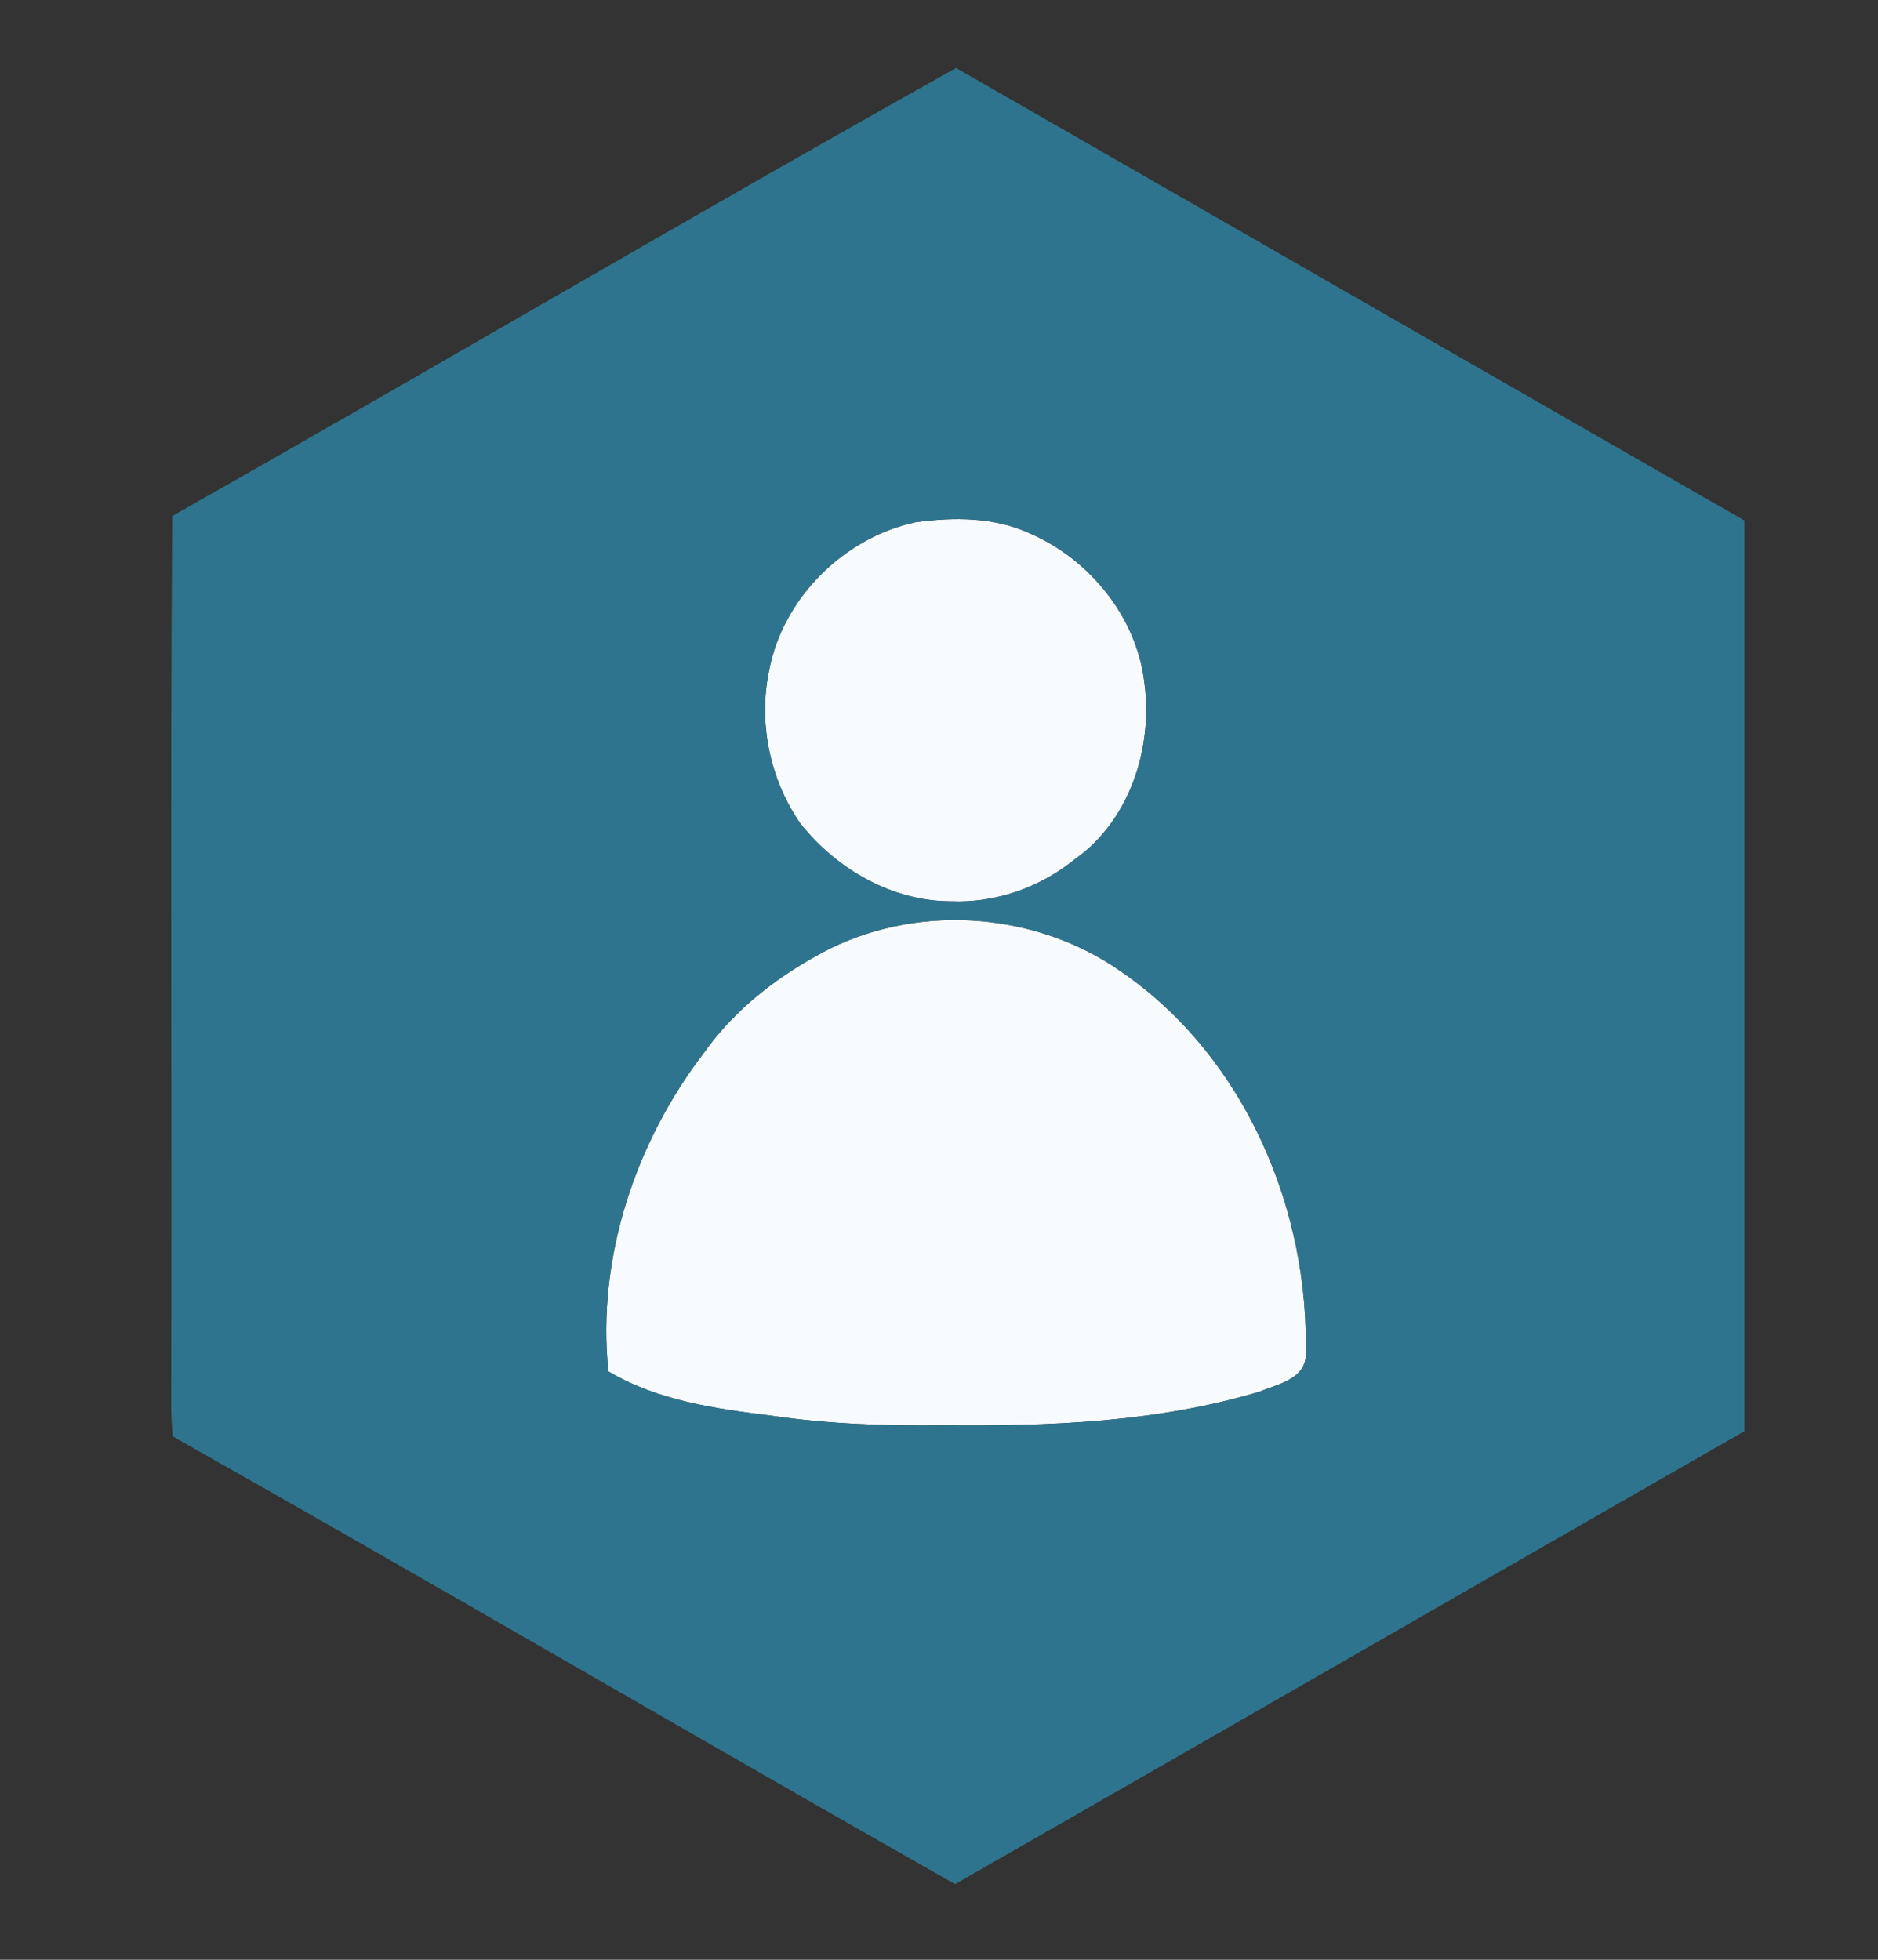
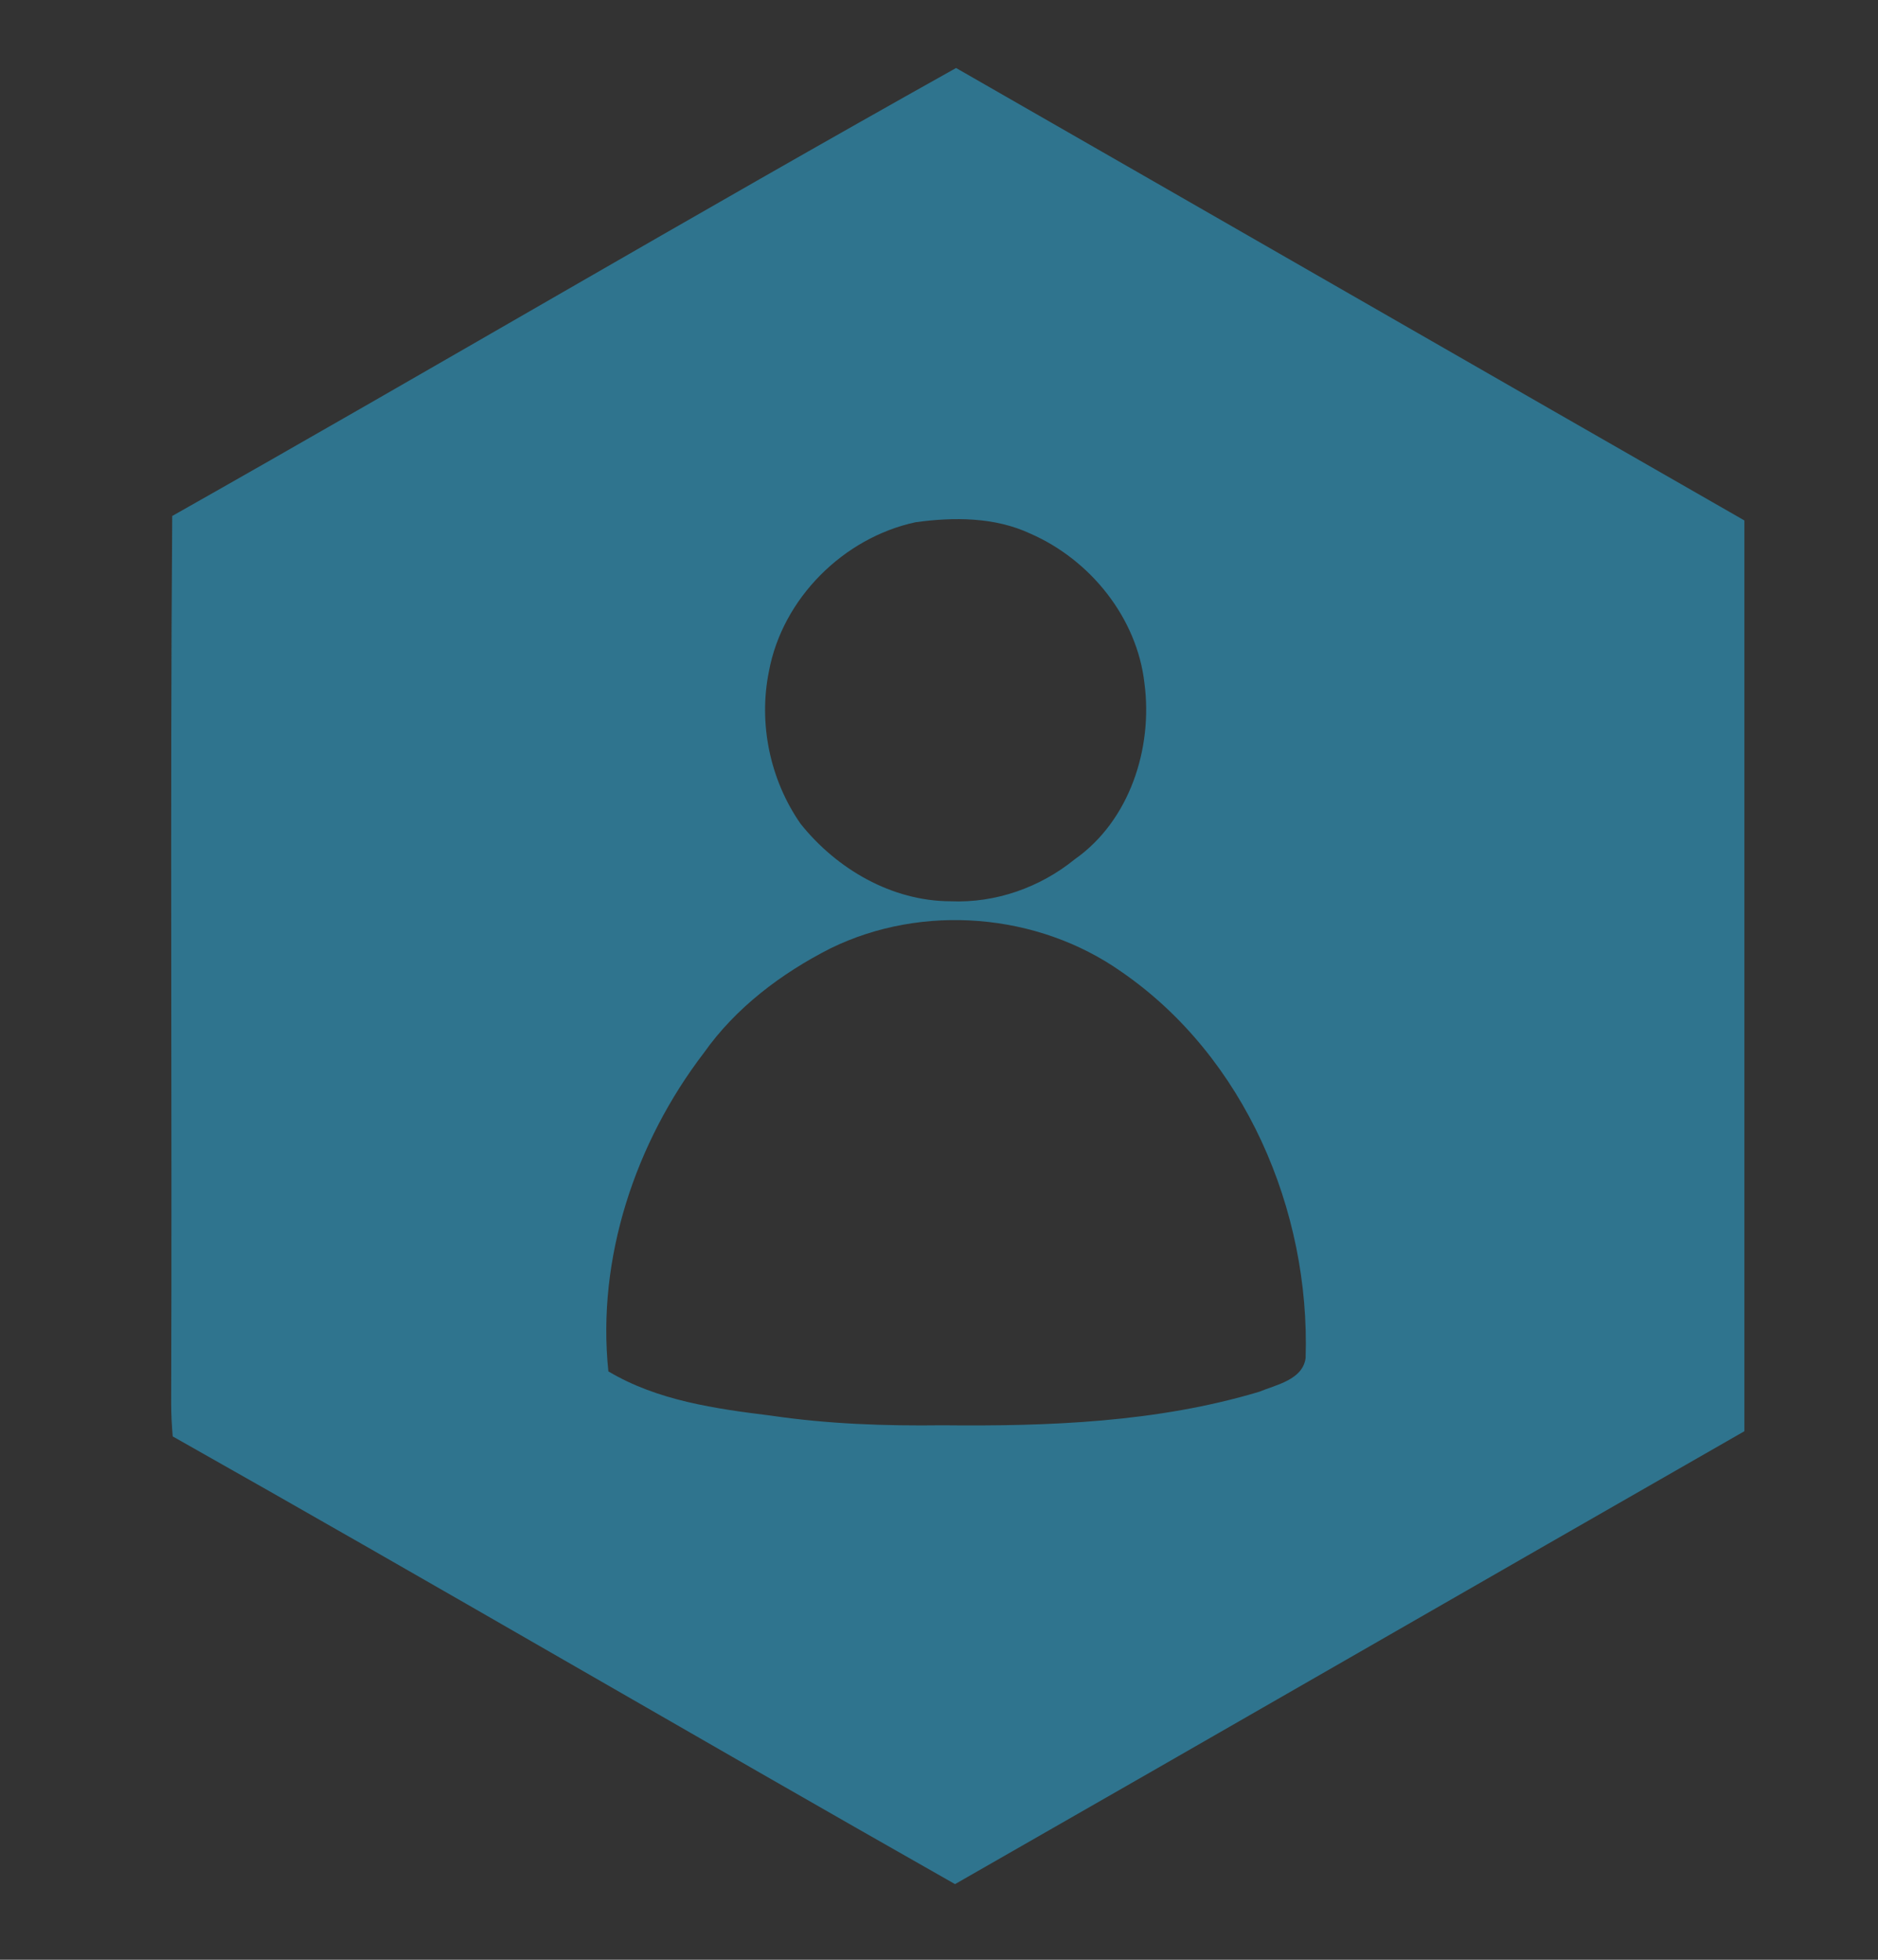
<svg xmlns="http://www.w3.org/2000/svg" width="253pt" height="264pt" viewBox="0 0 253 264" version="1.1">
  <rect x="0" y="0" width="253" height="264" fill="#333333" stroke="none" />
  <g id="#f8fbfdff">
-     <path fill="#f8fbfd" opacity="1.00" d=" M 123.34 70.35 C 128.50 69.64 134.01 69.64 138.82 71.89 C 146.88 75.41 153.19 83.22 154.18 92.06 C 155.33 100.80 152.18 110.57 144.78 115.76 C 140.10 119.56 134.11 121.67 128.07 121.41 C 120.14 121.40 112.71 117.06 107.85 110.97 C 103.74 105.07 102.15 97.48 103.59 90.43 C 105.41 80.61 113.63 72.44 123.34 70.35 Z" />
-     <path fill="#f8fbfd" opacity="1.00" d=" M 111.87 127.76 C 124.28 121.68 139.79 122.96 151.08 130.91 C 167.70 142.36 176.53 163.05 175.89 182.94 C 175.50 185.88 171.92 186.54 169.62 187.49 C 155.84 191.61 141.27 192.15 126.97 192.00 C 119.26 192.10 111.52 191.83 103.88 190.70 C 96.37 189.77 88.57 188.68 81.96 184.74 C 80.37 169.54 85.58 153.91 94.81 141.85 C 99.12 135.74 105.26 131.12 111.87 127.76 Z" />
-   </g>
+     </g>
  <g id="#2f748eff">
    <path fill="#2f748e" opacity="1.00" d=" M 23.20 69.51 C 58.49 49.56 93.42 28.95 128.80 9.16 C 164.21 29.46 199.58 49.82 235.00 70.11 C 235.00 111.01 235.00 151.91 235.00 192.80 C 199.53 213.10 164.14 233.53 128.66 253.81 C 93.45 233.84 58.52 213.39 23.27 193.50 C 23.14 192.00 23.06 190.50 23.06 188.99 C 23.19 149.17 22.91 109.33 23.20 69.51 M 123.34 70.35 C 113.63 72.44 105.41 80.61 103.59 90.43 C 102.15 97.48 103.74 105.07 107.85 110.97 C 112.71 117.06 120.14 121.40 128.07 121.41 C 134.11 121.67 140.10 119.56 144.78 115.76 C 152.18 110.57 155.33 100.80 154.18 92.06 C 153.19 83.22 146.88 75.41 138.82 71.89 C 134.01 69.64 128.50 69.64 123.34 70.35 M 111.87 127.76 C 105.26 131.12 99.12 135.74 94.81 141.85 C 85.58 153.91 80.37 169.54 81.96 184.74 C 88.57 188.68 96.37 189.77 103.88 190.70 C 111.52 191.83 119.26 192.10 126.97 192.00 C 141.27 192.15 155.84 191.61 169.62 187.49 C 171.92 186.54 175.50 185.88 175.89 182.94 C 176.53 163.05 167.70 142.36 151.08 130.91 C 139.79 122.96 124.28 121.68 111.87 127.76 Z" />
  </g>
</svg>